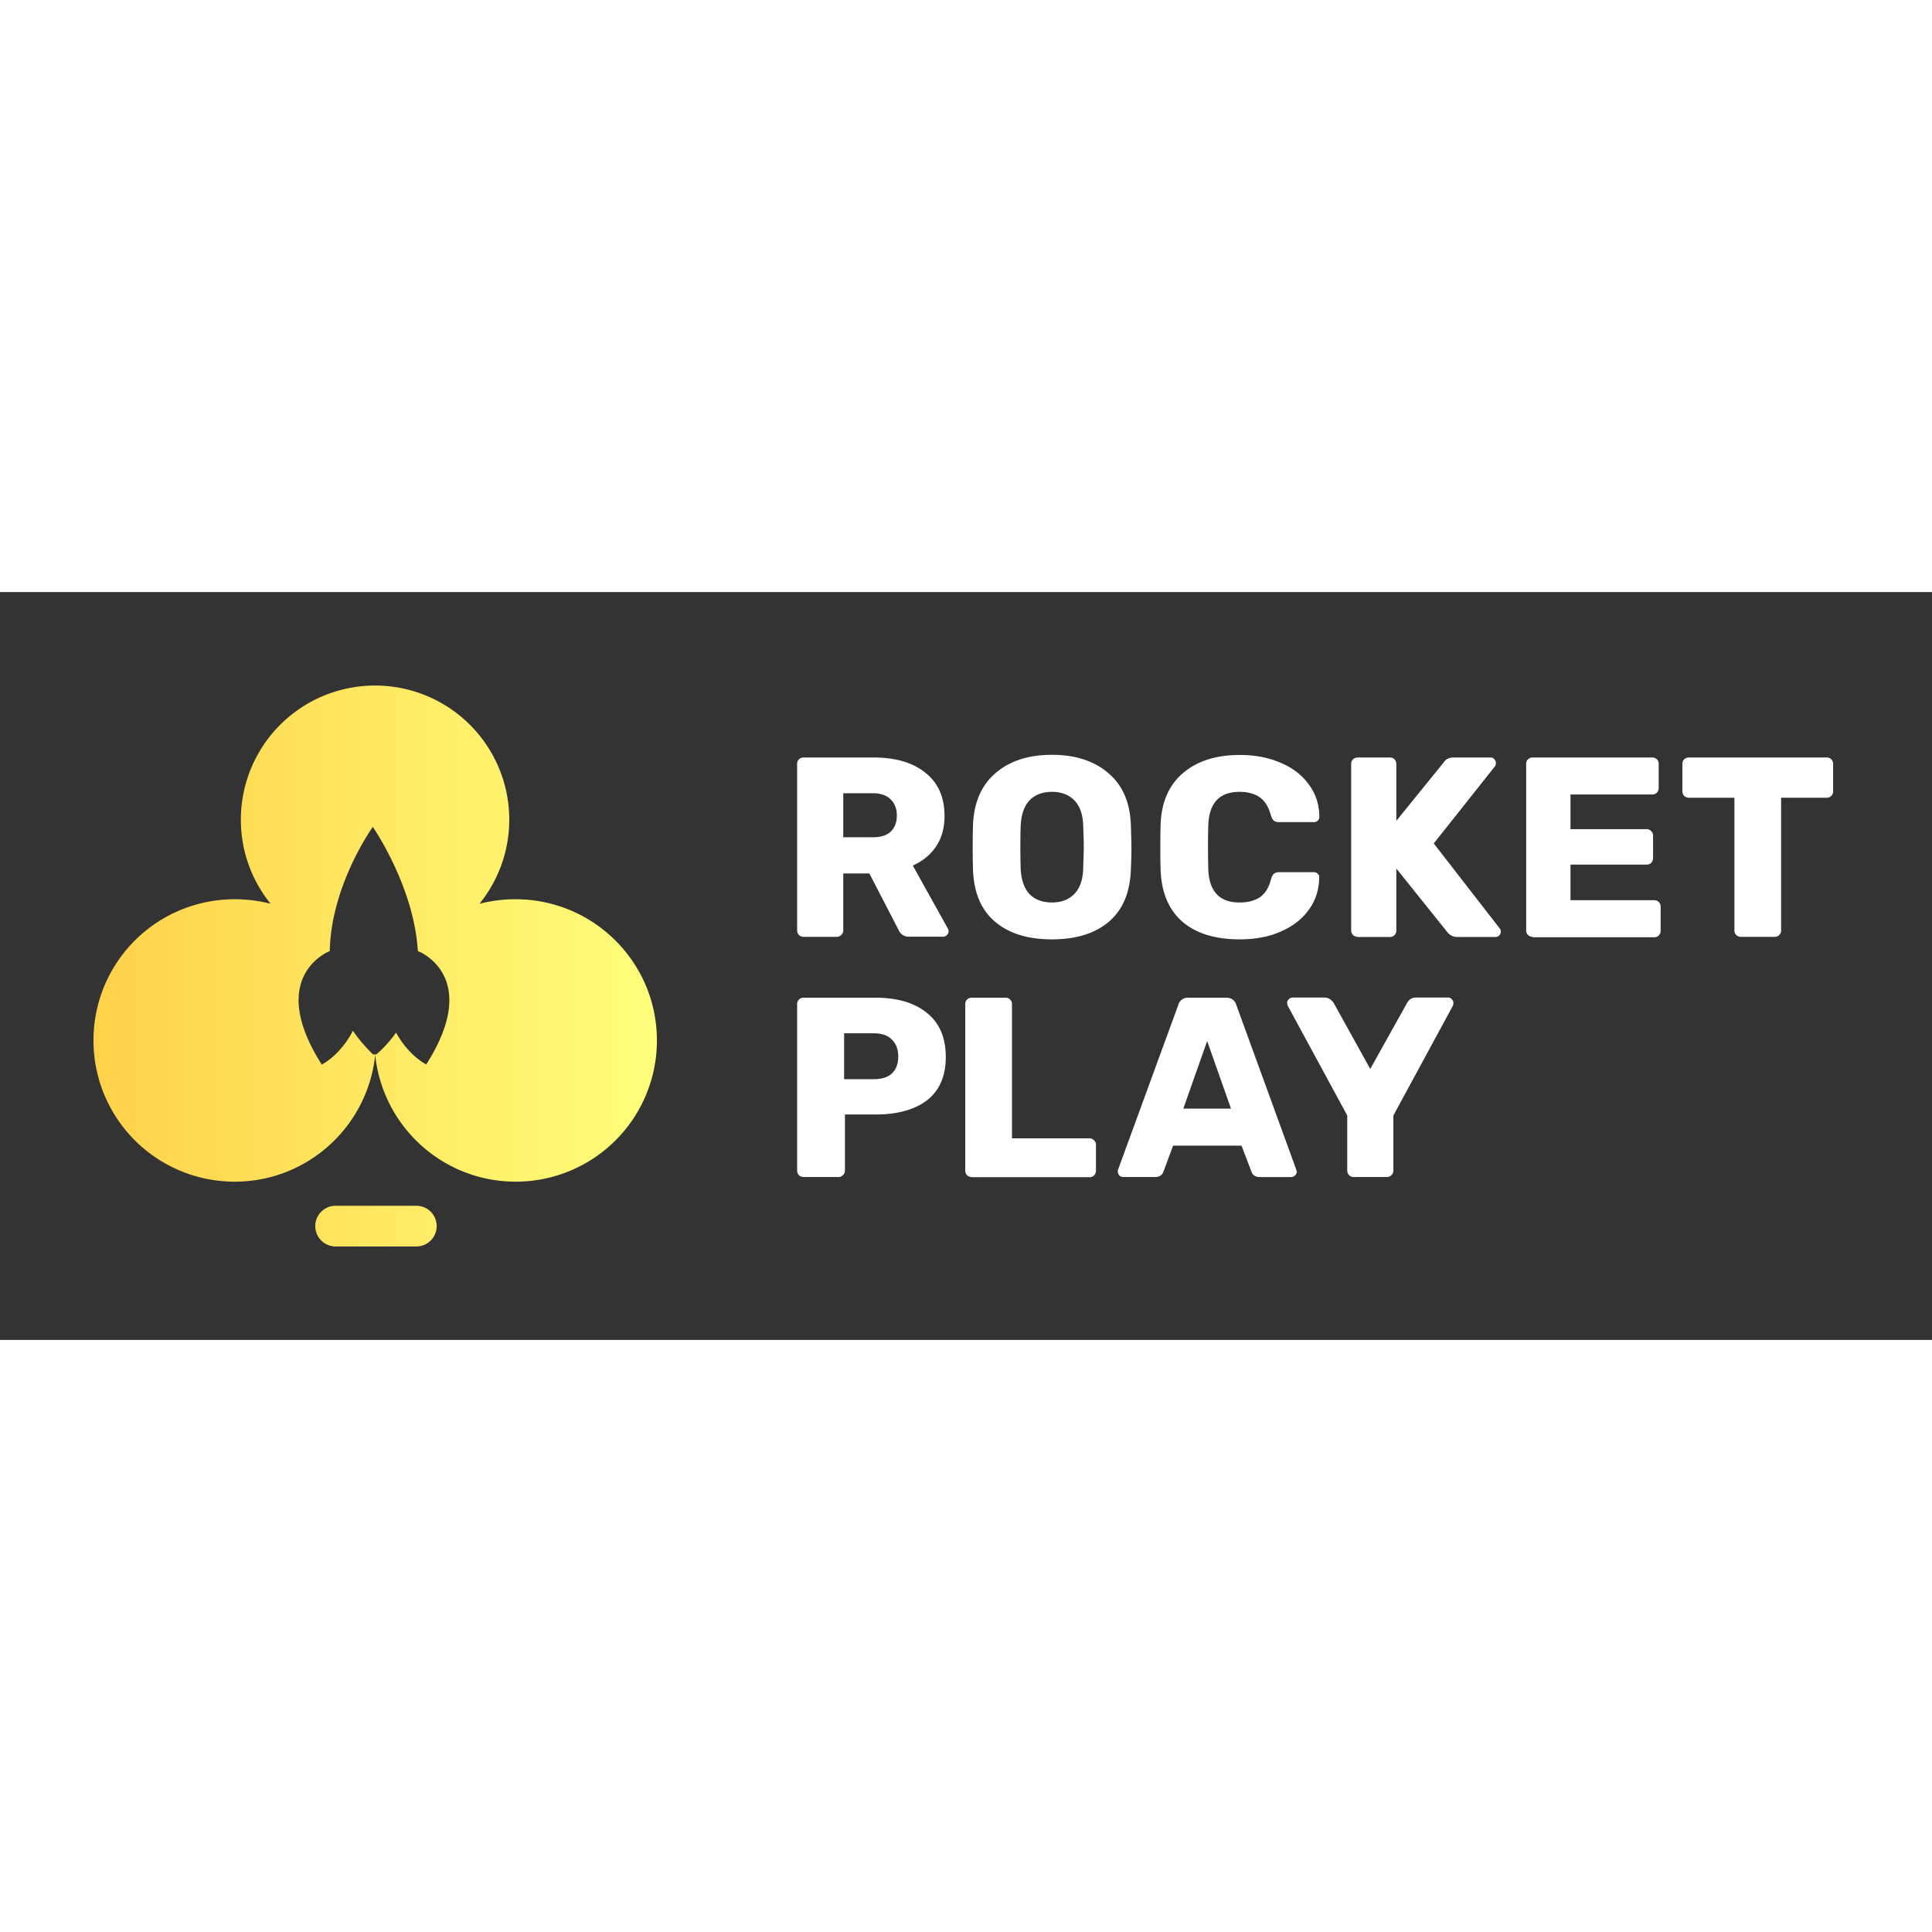
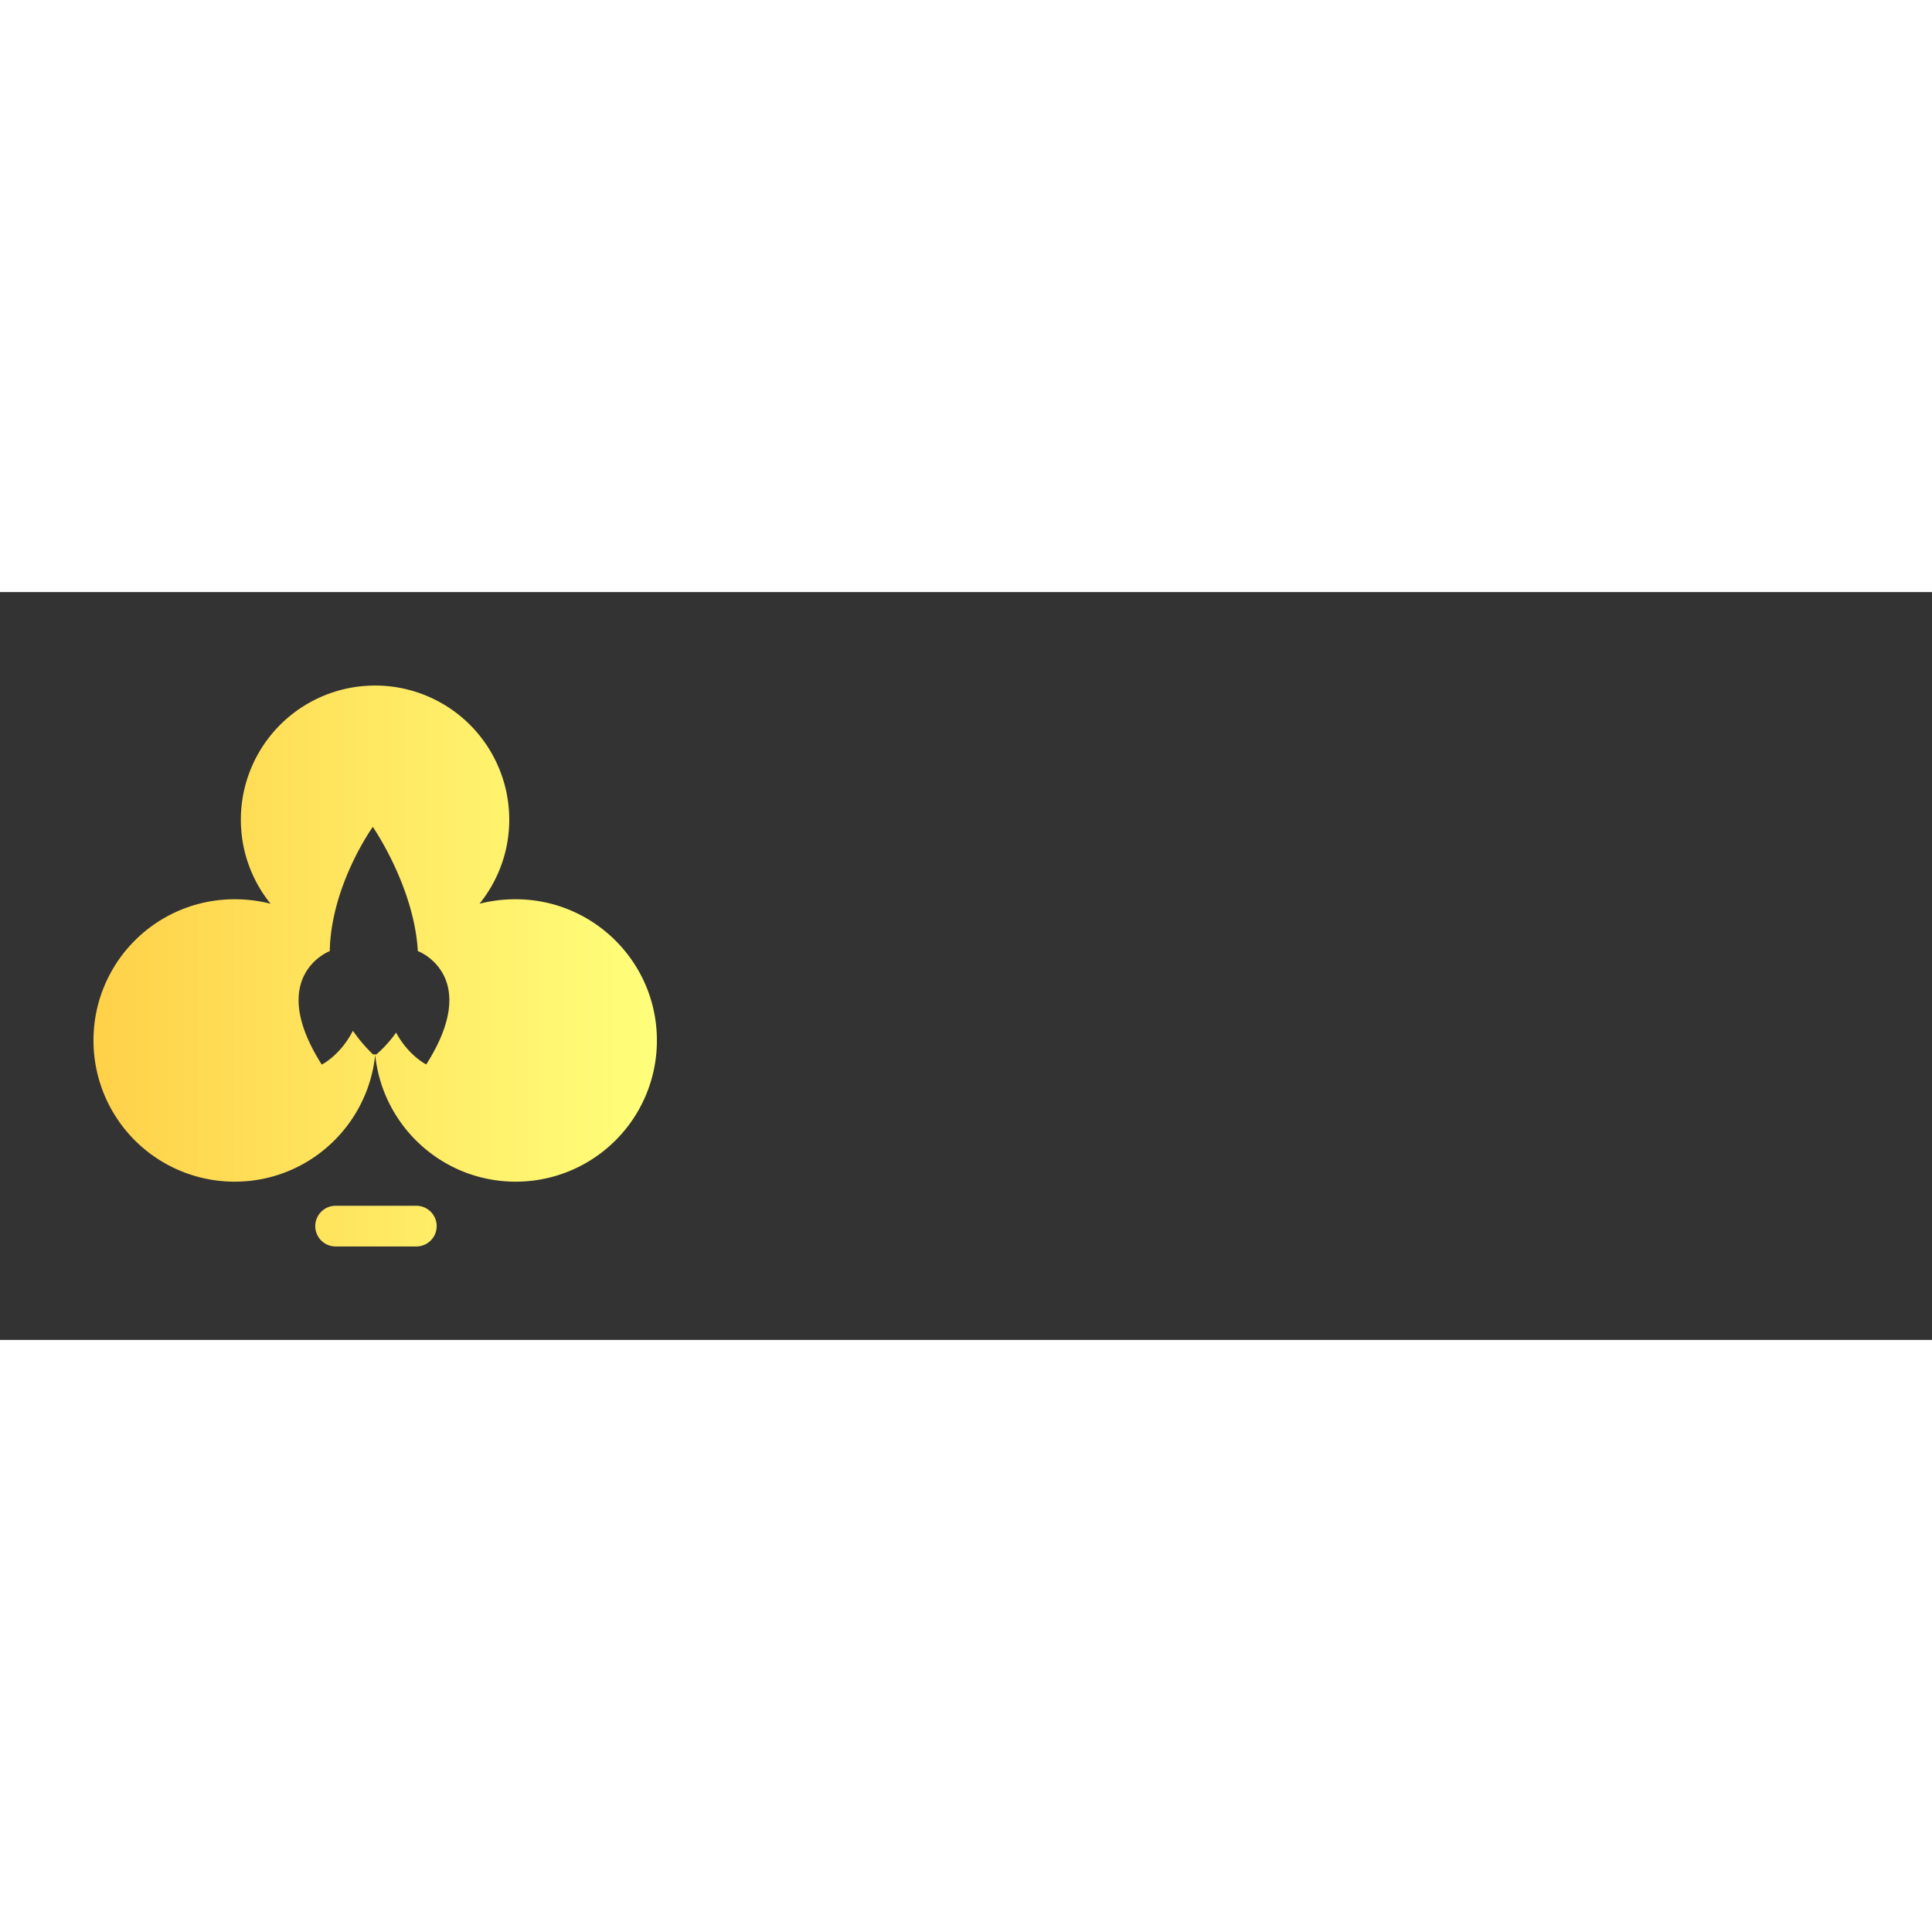
<svg xmlns="http://www.w3.org/2000/svg" width="100" height="100" fill="none" viewBox="0 0 124 48">
  <rect x="0" y="0" width="124" height="48" fill="#333333" stroke="none" />
  <path fill-rule="evenodd" clip-rule="evenodd" d="M30.777 20.004a9.306 9.306 0 0 1 2.313-.288c5.004 0 9.072 4.05 9.072 9.063a9.059 9.059 0 0 1-9.063 9.063c-4.689 0-8.55-3.564-9.018-8.145-.468 4.572-4.32 8.145-9.018 8.145A9.059 9.059 0 0 1 6 28.779a9.051 9.051 0 0 1 9.054-9.063c.801 0 1.575.099 2.313.288a8.551 8.551 0 0 1-1.908-5.391A8.608 8.608 0 0 1 24.072 6a8.608 8.608 0 0 1 8.613 8.613c0 2.034-.72 3.915-1.908 5.391zm-5.355 8.271c.81 1.494 1.935 2.043 1.935 2.043 3.591-5.643-.468-7.245-.468-7.245s-.072-.027-.072-.036c-.243-4.149-2.889-7.965-2.889-7.965s-2.682 3.726-2.763 7.974l-.063.027s-4.041 1.611-.45 7.254c0 0 1.188-.585 1.998-2.169.36.522.783 1.026 1.296 1.521l.216-.009a7.854 7.854 0 0 0 1.26-1.395zm1.35 11.115h-5.283a1.306 1.306 0 0 0 0 2.61h5.283a1.306 1.306 0 0 0 0-2.61z" fill="url(#a)" />
-   <path d="M51.576 22.128a.43.43 0 0 1-.297-.117.43.43 0 0 1-.117-.297V11.031a.4.4 0 0 1 .117-.297.43.43 0 0 1 .297-.117h4.473c1.44 0 2.556.333 3.357.99.81.648 1.215 1.566 1.215 2.763 0 .765-.18 1.422-.54 1.953-.36.54-.864.945-1.494 1.233l2.25 4.041a.355.355 0 0 1 .045.18c0 .09-.036.171-.117.243a.327.327 0 0 1-.234.1h-2.187c-.315 0-.54-.145-.675-.442l-1.872-3.618h-1.674v3.654a.385.385 0 0 1-.135.297.387.387 0 0 1-.297.117h-2.115zm4.437-6.39c.504 0 .891-.117 1.152-.36.261-.252.396-.594.396-1.035 0-.44-.135-.783-.396-1.035-.252-.26-.639-.396-1.152-.396h-1.89v2.826h1.89zm11.502 6.552c-1.548 0-2.763-.378-3.654-1.134-.89-.756-1.359-1.872-1.413-3.339a50.254 50.254 0 0 1-.018-1.413c0-.639.01-1.116.018-1.43.054-1.45.531-2.557 1.431-3.34.91-.792 2.124-1.188 3.636-1.188s2.727.396 3.636 1.188c.91.774 1.386 1.89 1.431 3.34.018.638.036 1.115.036 1.43 0 .306-.009.774-.036 1.413-.054 1.467-.522 2.583-1.413 3.34-.89.755-2.106 1.133-3.654 1.133zm0-2.367c.603 0 1.08-.18 1.431-.54.36-.36.558-.918.576-1.665.018-.639.036-1.089.036-1.35 0-.288-.009-.738-.036-1.35-.018-.738-.207-1.287-.576-1.656-.36-.36-.837-.54-1.43-.54-.595 0-1.072.18-1.432.54-.35.36-.54.918-.576 1.665a47.67 47.67 0 0 0 0 2.7c.036.747.225 1.296.576 1.665.351.351.828.531 1.431.531zm12.051 2.367c-1.566 0-2.799-.378-3.68-1.134-.874-.765-1.342-1.872-1.396-3.32a49.161 49.161 0 0 1-.018-1.45c0-.684.01-1.17.018-1.476.054-1.422.531-2.52 1.431-3.285.9-.774 2.115-1.17 3.654-1.17.963 0 1.827.162 2.601.495.765.315 1.368.774 1.81 1.377.45.594.683 1.287.692 2.088v.036c0 .09-.036.162-.117.234a.352.352 0 0 1-.234.081h-2.223a.588.588 0 0 1-.333-.08c-.08-.064-.144-.18-.198-.343-.153-.558-.396-.945-.72-1.17-.333-.234-.765-.35-1.296-.35-1.296 0-1.962.72-2.007 2.168-.009.297-.018.747-.018 1.368 0 .612.01 1.08.018 1.395.045 1.45.711 2.17 2.007 2.17.54 0 .972-.118 1.314-.343.342-.243.576-.63.711-1.17.045-.162.108-.27.18-.333a.534.534 0 0 1 .342-.099h2.223c.1 0 .18.036.243.1.081.062.108.143.1.242-.01.801-.244 1.503-.694 2.106-.44.594-1.044 1.053-1.809 1.377-.765.333-1.629.486-2.6.486zm7.57-.162a.43.43 0 0 1-.298-.117.43.43 0 0 1-.117-.297V11.031a.4.4 0 0 1 .117-.297.475.475 0 0 1 .297-.117h2.07a.4.4 0 0 1 .297.117.422.422 0 0 1 .117.297v3.654l3.042-3.753c.135-.207.342-.315.64-.315h2.366a.29.29 0 0 1 .243.117.327.327 0 0 1 .1.234.429.429 0 0 1-.046.198l-3.942 4.968 4.24 5.463c.044.045.062.108.062.198 0 .09-.036.171-.099.243a.332.332 0 0 1-.243.1h-2.448a.794.794 0 0 1-.657-.334l-3.258-4.059v3.978a.4.4 0 0 1-.414.414h-2.07v-.009zm11.231 0a.43.43 0 0 1-.297-.117.43.43 0 0 1-.117-.297V11.031a.4.4 0 0 1 .117-.297.43.43 0 0 1 .297-.117h7.677a.4.4 0 0 1 .414.414v1.548a.43.43 0 0 1-.117.297.4.4 0 0 1-.297.117h-5.247v2.223h4.887c.117 0 .216.045.297.135a.387.387 0 0 1 .117.297v1.431a.43.43 0 0 1-.117.297.4.4 0 0 1-.297.117h-4.887v2.286h5.373a.4.4 0 0 1 .414.414v1.548a.43.43 0 0 1-.117.297.4.4 0 0 1-.297.117h-7.803v-.027zm13.365 0a.43.43 0 0 1-.297-.117.43.43 0 0 1-.117-.297V13.2h-2.925a.43.43 0 0 1-.297-.117.43.43 0 0 1-.117-.297v-1.755a.4.4 0 0 1 .117-.297.43.43 0 0 1 .297-.117h8.847a.4.4 0 0 1 .297.117.422.422 0 0 1 .117.297v1.755a.4.4 0 0 1-.414.414h-2.925v8.514a.43.43 0 0 1-.117.297.4.4 0 0 1-.297.117h-2.169zM51.576 37.545a.43.43 0 0 1-.297-.117.43.43 0 0 1-.117-.297V26.448a.4.4 0 0 1 .117-.297.43.43 0 0 1 .297-.117h4.608c1.404 0 2.502.324 3.303.972.81.648 1.215 1.593 1.215 2.826 0 1.224-.396 2.151-1.197 2.781-.8.612-1.908.918-3.32.918H54.23v3.6a.385.385 0 0 1-.135.297.387.387 0 0 1-.297.117h-2.223zm4.527-6.282c.486 0 .864-.117 1.134-.36.27-.252.414-.62.414-1.098 0-.45-.135-.81-.396-1.07-.252-.27-.639-.415-1.152-.415h-1.926v2.943h1.926zm6.264 6.282a.43.43 0 0 1-.297-.117.43.43 0 0 1-.117-.297V26.448a.4.4 0 0 1 .117-.297.43.43 0 0 1 .297-.117h2.17a.4.4 0 0 1 .413.414v8.613h4.977c.117 0 .216.045.297.135a.387.387 0 0 1 .117.297v1.647a.43.43 0 0 1-.117.297.387.387 0 0 1-.297.117h-7.56v-.009zm9.72 0a.364.364 0 0 1-.243-.099.403.403 0 0 1-.08-.387l3.86-10.557a.635.635 0 0 1 .216-.333.653.653 0 0 1 .432-.135h2.43c.171 0 .315.045.432.135.108.09.18.198.216.333l3.843 10.557.036.144c0 .09-.036.171-.117.243a.332.332 0 0 1-.243.1h-2.025c-.26 0-.44-.118-.522-.343l-.639-1.674h-4.392l-.62 1.674c-.09.234-.27.342-.54.342h-2.044zm6.921-4.392-1.53-4.338-1.53 4.338h3.06zm7.875 4.392a.43.43 0 0 1-.297-.117.43.43 0 0 1-.117-.297v-3.537l-3.816-7.038a.661.661 0 0 1-.045-.18c0-.09.036-.162.1-.234a.337.337 0 0 1 .26-.117h2.052c.216 0 .414.117.576.342l2.35 4.24 2.366-4.24c.135-.234.324-.342.576-.342h2.052a.29.29 0 0 1 .243.117.327.327 0 0 1 .1.234.458.458 0 0 1-.037.18l-3.816 7.038v3.537a.385.385 0 0 1-.135.297.4.4 0 0 1-.297.117h-2.115z" fill="#fff" />
  <defs>
    <linearGradient id="a" x1="42.162" y1="24" x2="6" y2="24" gradientUnits="userSpaceOnUse">
      <stop stop-color="#FFFF7B" />
      <stop offset="1" stop-color="#FFD149" />
    </linearGradient>
  </defs>
</svg>